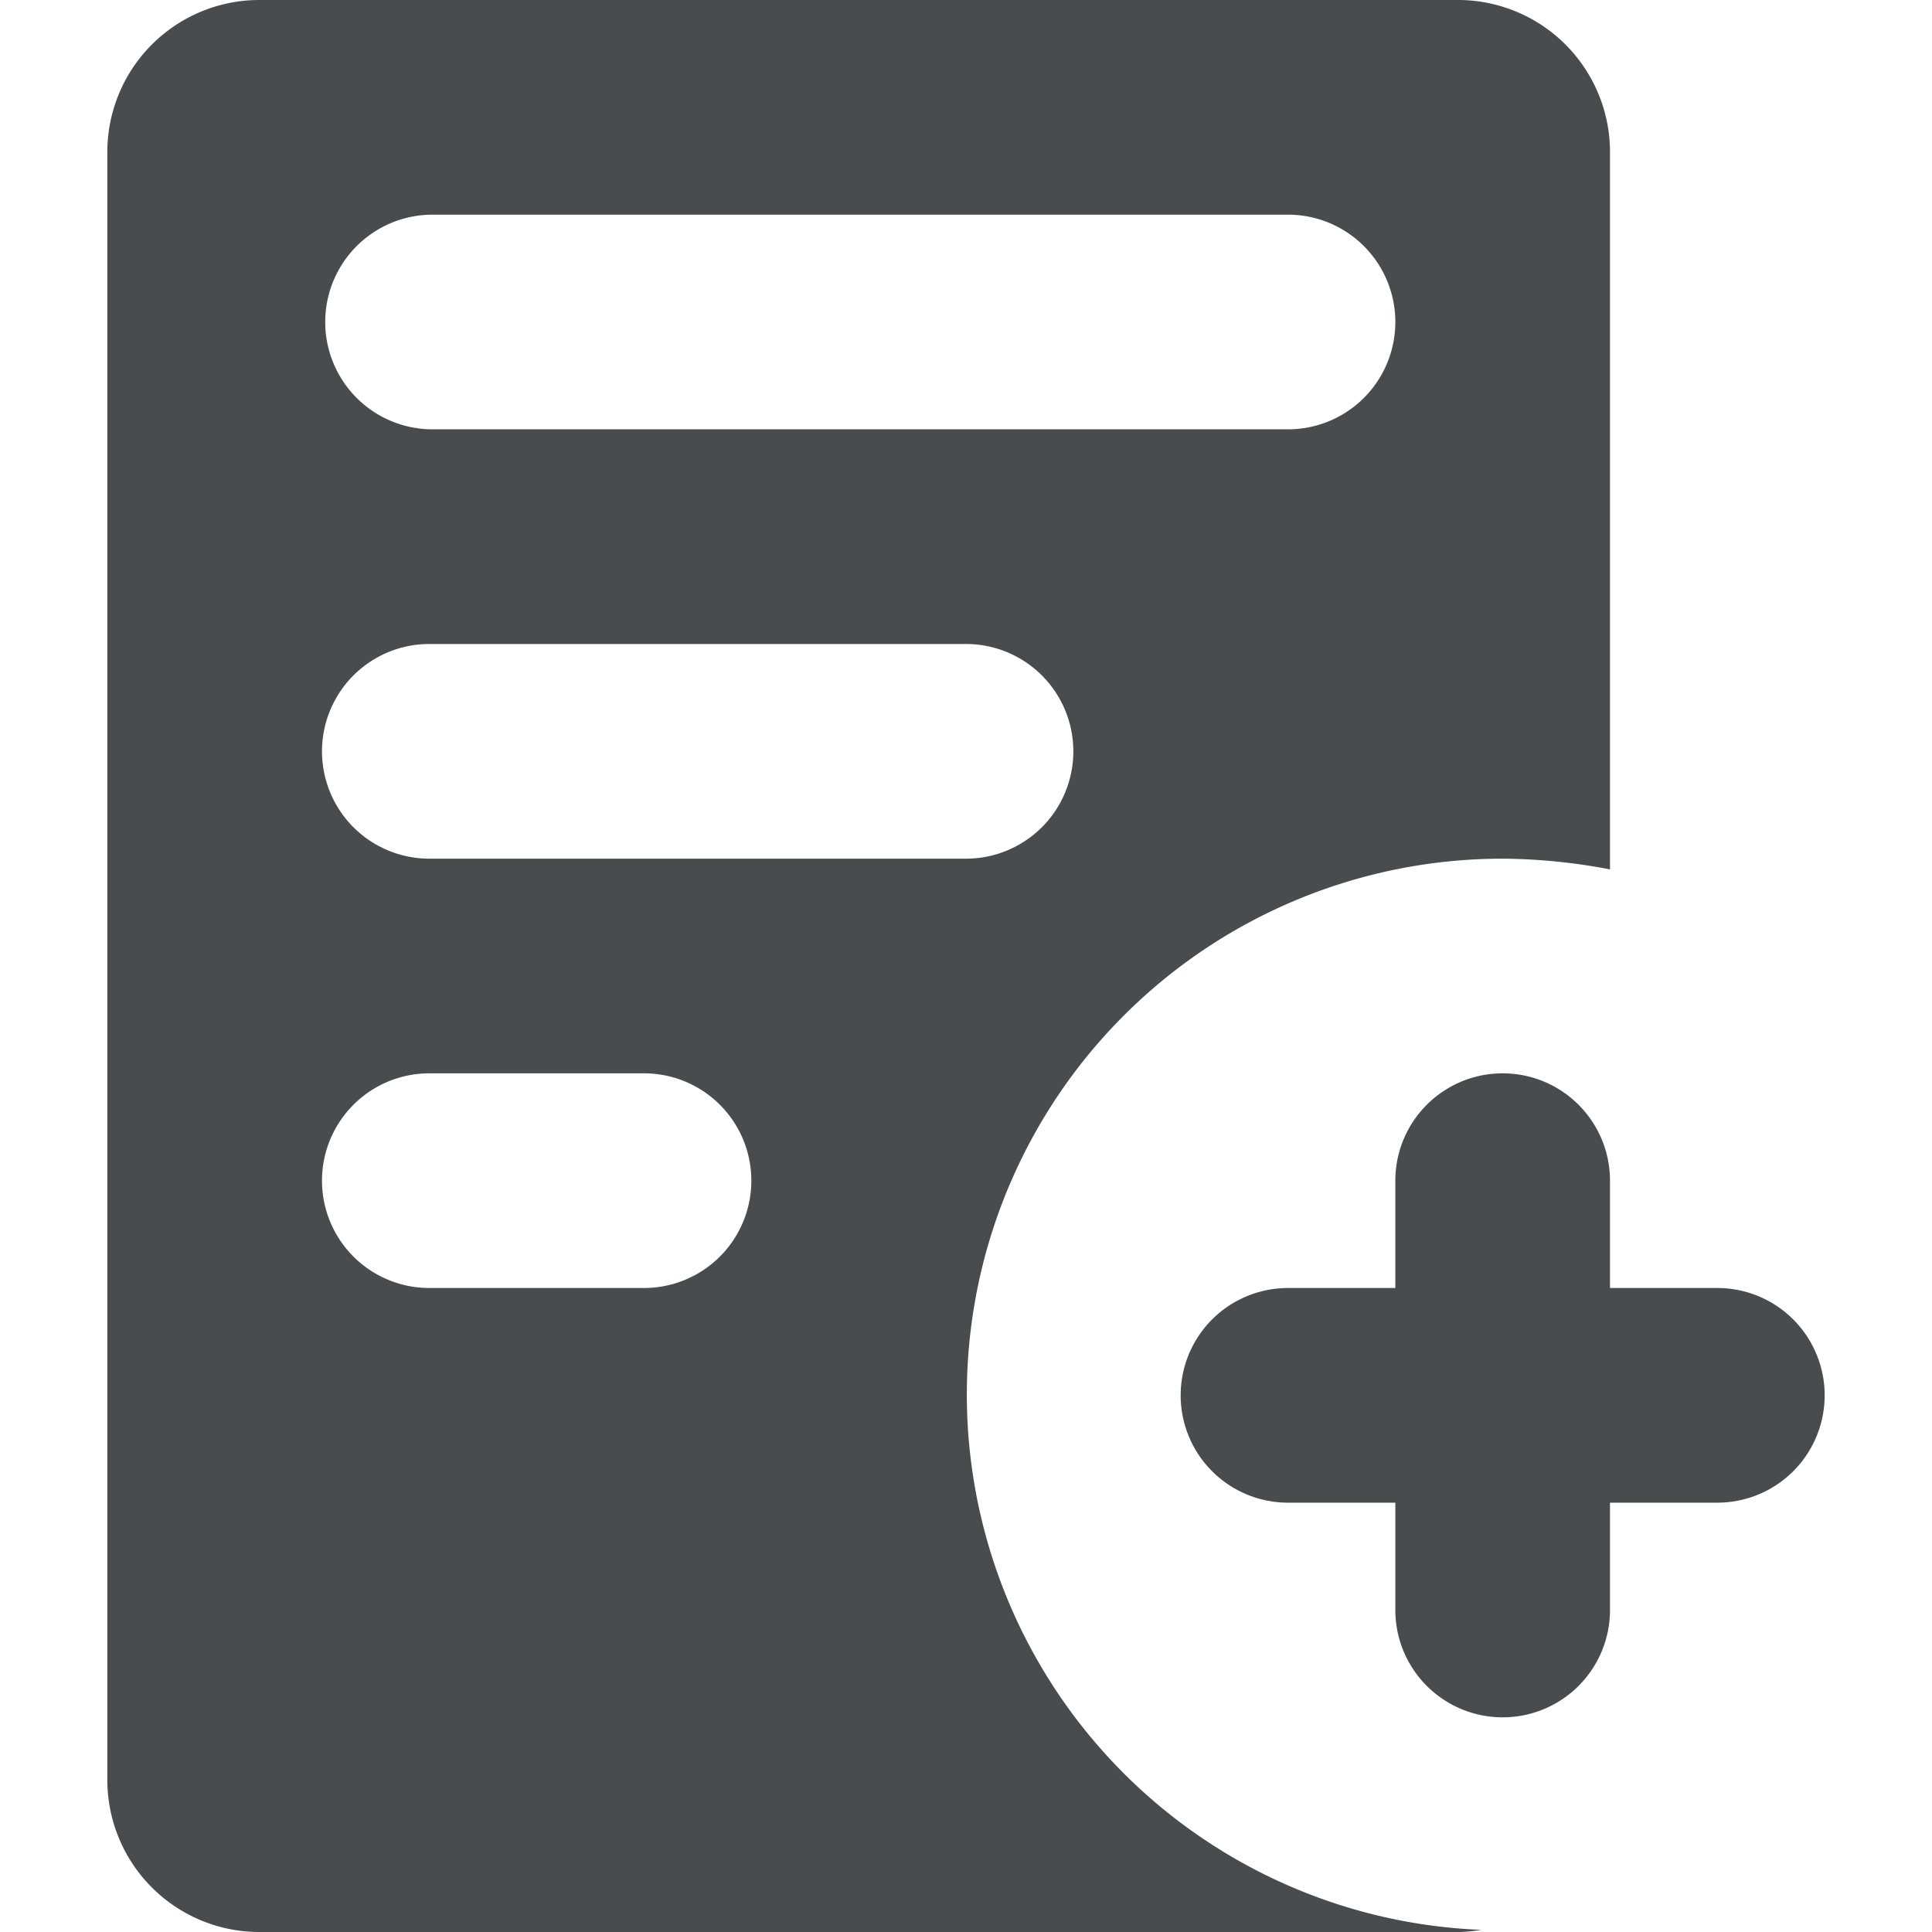
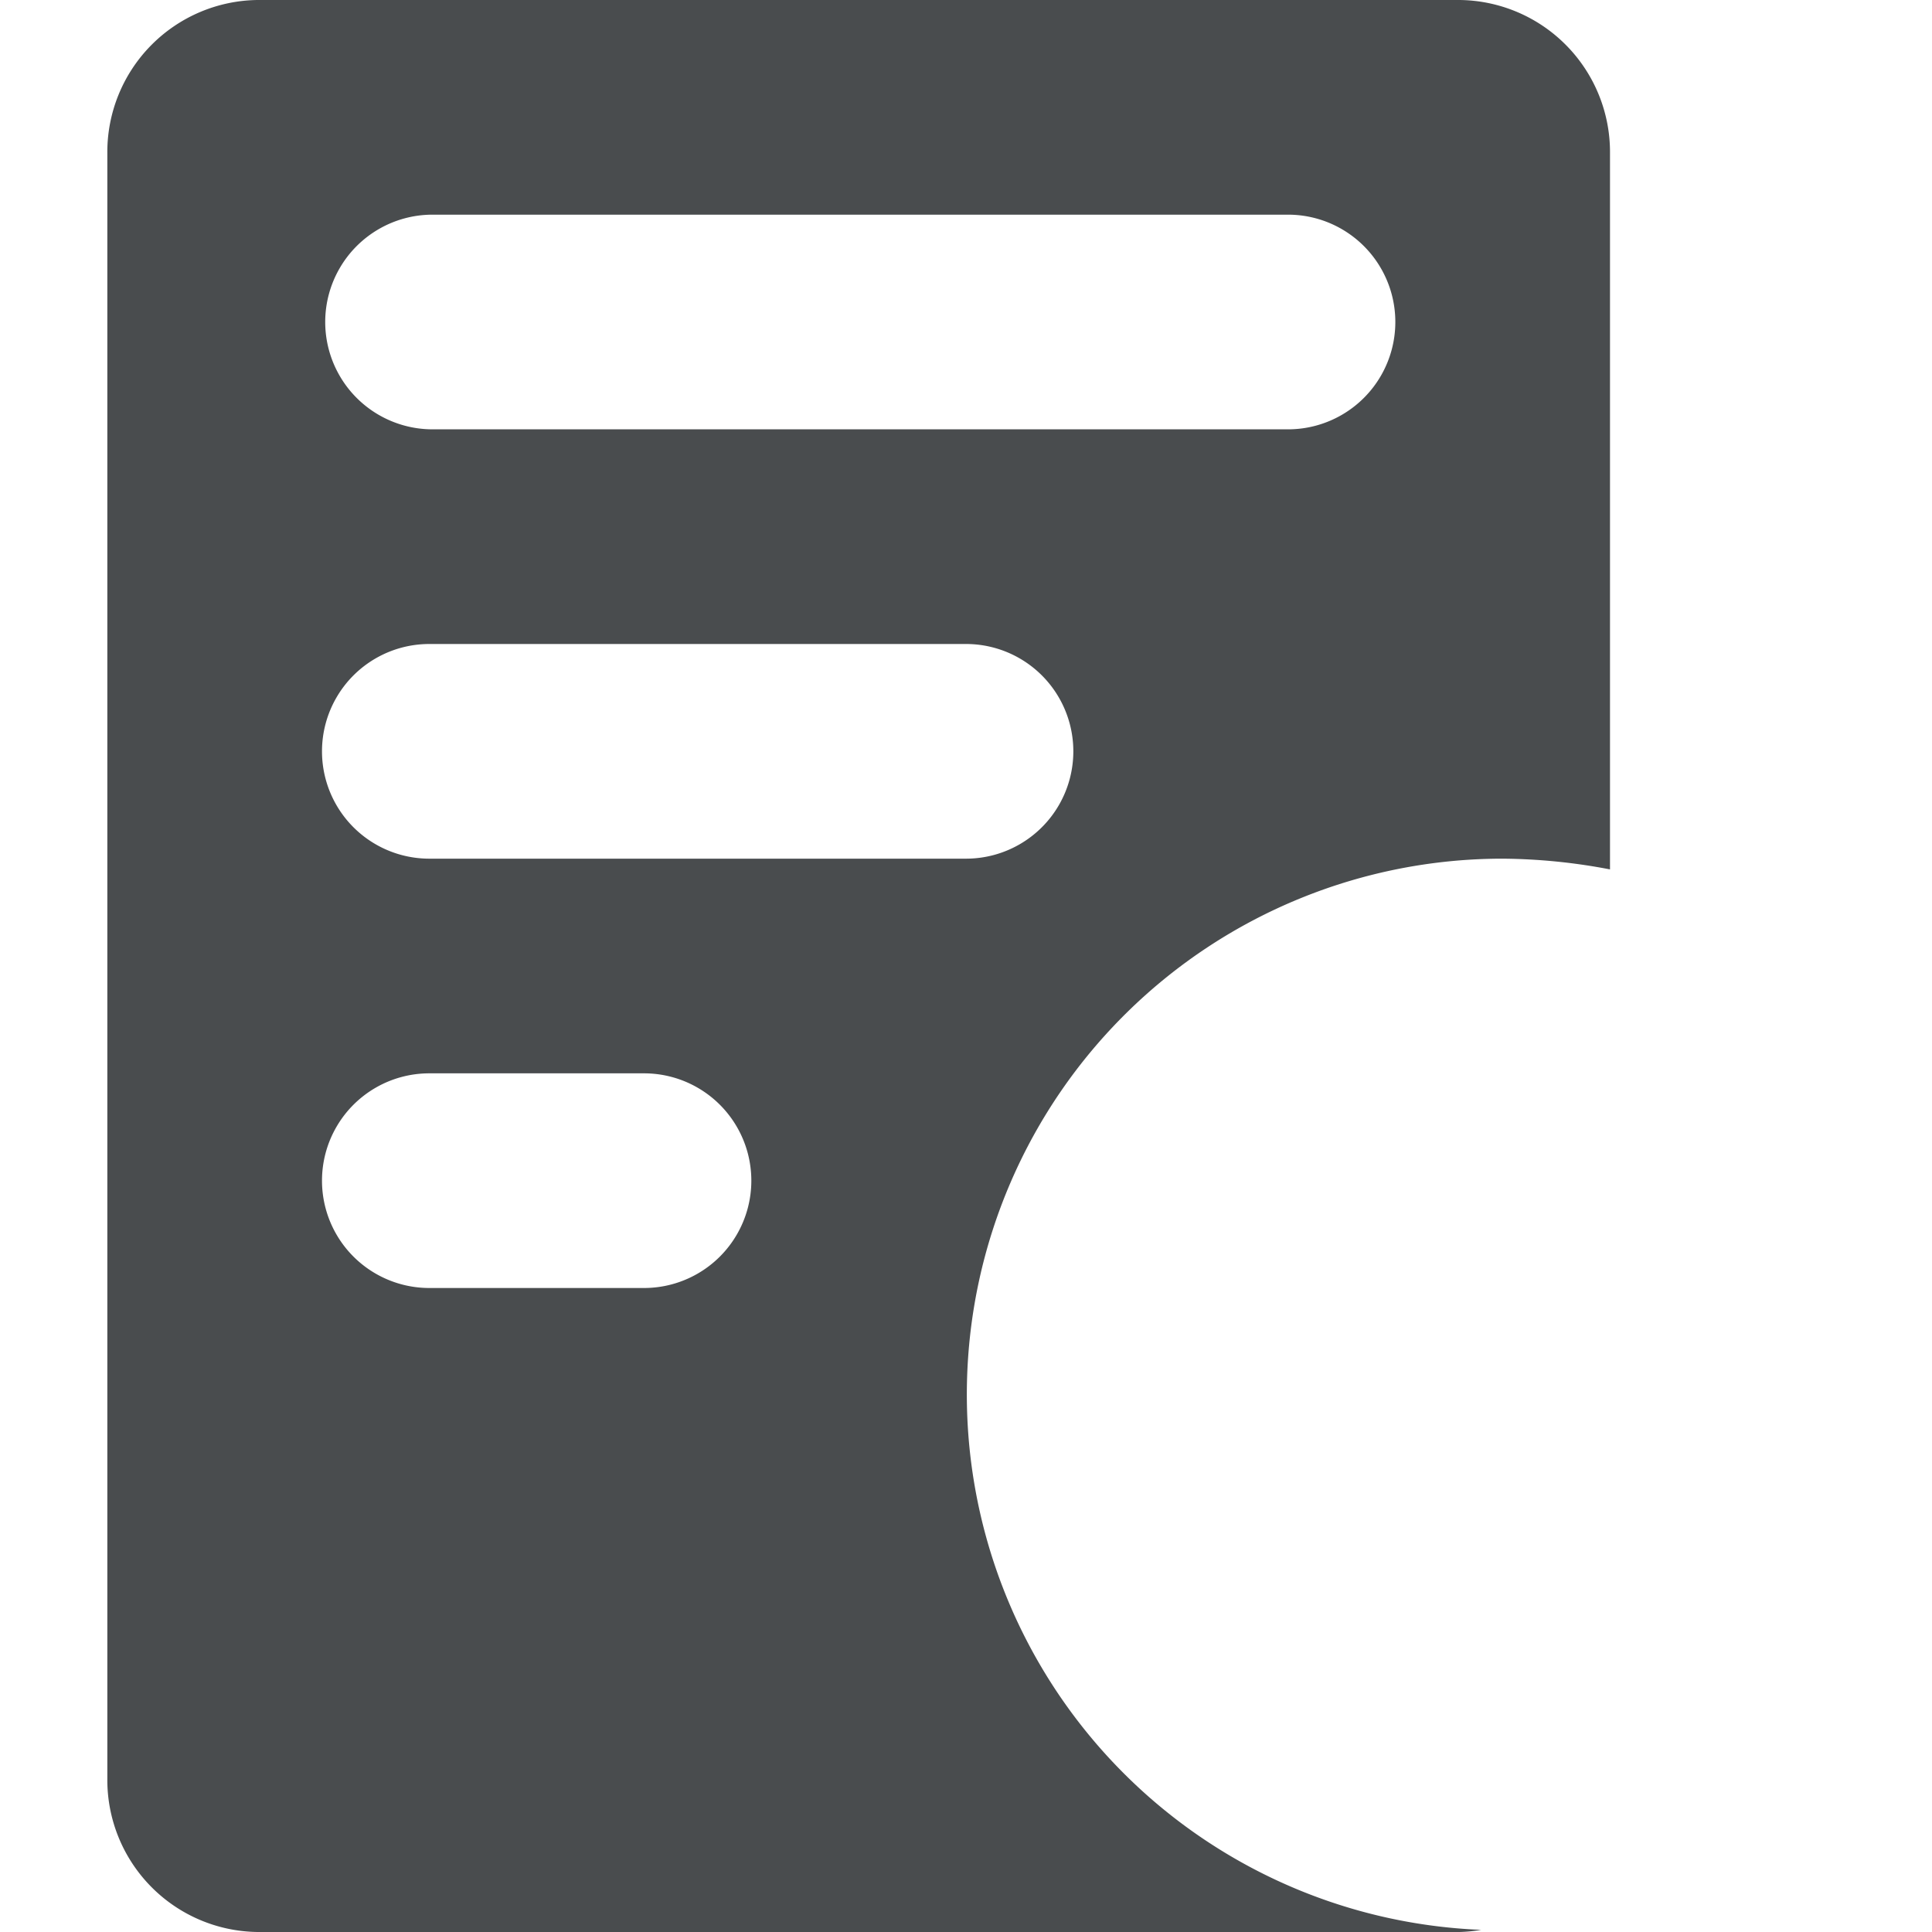
<svg xmlns="http://www.w3.org/2000/svg" width="800px" height="800px" viewBox="0 0 18 18" mirror-in-rtl="true">
-   <path fill="#494c4e" d="M17 13a1 1 0 0 1-1 1h-1v1a1 1 0 0 1-2 0v-1h-1a1 1 0 0 1 0-2h1v-1a1 1 0 0 1 2 0v1h1a1 1 0 0 1 1 1z" />
  <path fill="#494c4e" d="M13.6 0H2.4A1.417 1.417 0 0 0 1 1.43v15.14A1.417 1.417 0 0 0 2.4 18h11.2a1.355 1.355 0 0 0 .2-.02A4.992 4.992 0 0 1 14 8a5.468 5.468 0 0 1 1 .1V1.43A1.417 1.417 0 0 0 13.6 0zM6 12H4a1 1 0 0 1 0-2h2a1 1 0 0 1 0 2zm3-4H4a1 1 0 0 1 0-2h5a1 1 0 0 1 0 2zm3-4H4.03a1 1 0 0 1 0-2H12a1 1 0 0 1 0 2z" />
</svg>